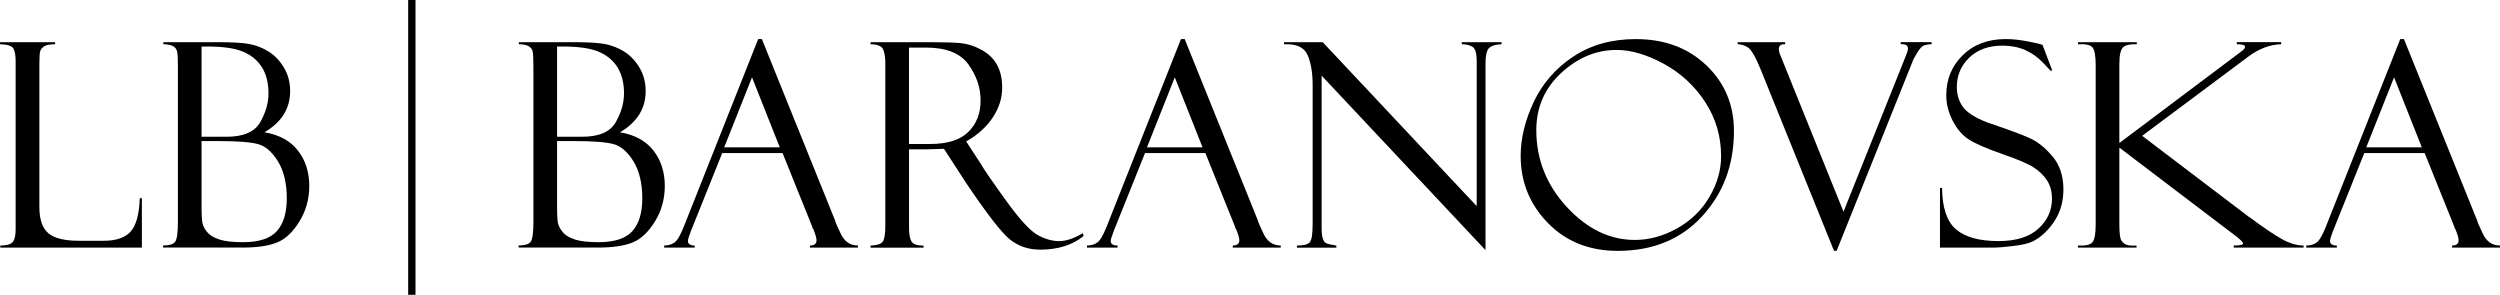
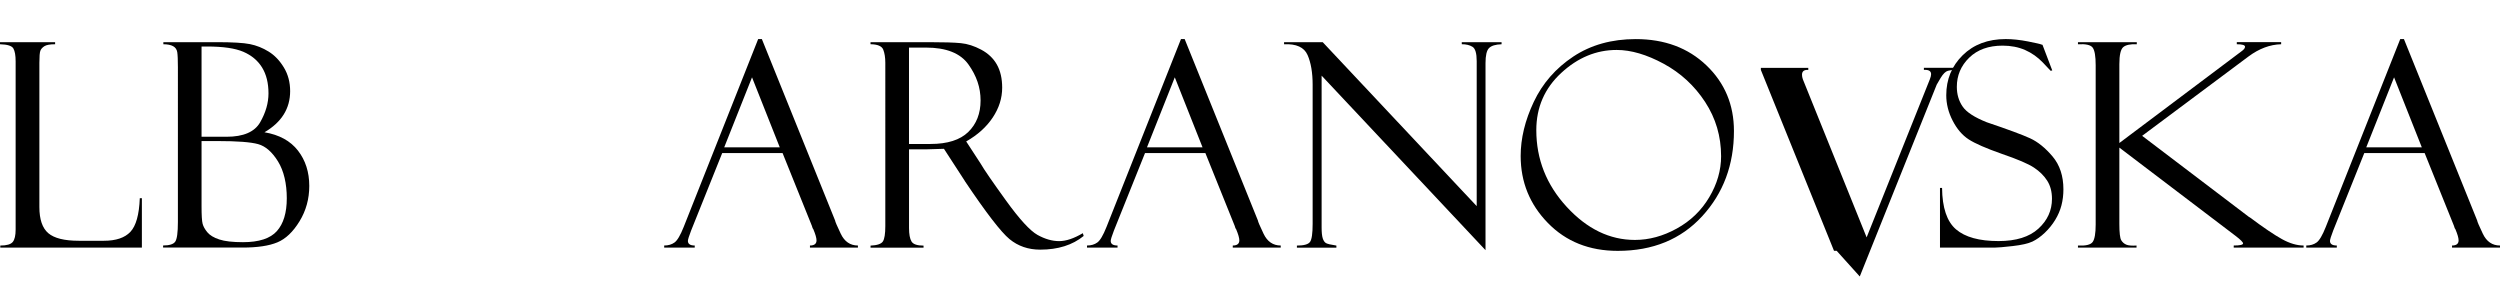
<svg xmlns="http://www.w3.org/2000/svg" id="Layer_1" width="780.2" height="92.01" version="1.1" viewBox="0 0 780.2 92.01">
  <g>
    <path d="M.09,77.28v-.65c2,0,3.3-.38,3.9-1.13s.89-2.04.89-3.87V19.16c0-1.86-.23-3.2-.7-4.02-.46-.83-1.86-1.27-4.18-1.33v-.65h17.2v.65c-1.6,0-2.71.2-3.35.61-.64.41-1.06.89-1.26,1.44-.2.55-.3,1.8-.3,3.74v45.01c0,3.86.93,6.58,2.78,8.16,1.86,1.58,5.03,2.37,9.52,2.37h7.83c3.77,0,6.53-.93,8.28-2.79,1.75-1.86,2.73-5.35,2.93-10.49h.65v15.41H.09Z" />
    <path d="M50.98,13.81v-.65h16.67c4.88,0,8.33.2,10.36.61,2.03.41,3.98,1.18,5.83,2.33,1.86,1.15,3.44,2.8,4.75,4.96,1.31,2.16,1.96,4.62,1.96,7.38,0,5.43-2.67,9.71-8.01,12.84,4.61.78,8.1,2.69,10.45,5.72,2.35,3.03,3.53,6.71,3.53,11.03,0,4.03-1.01,7.71-3.03,11.01-2.02,3.31-4.32,5.51-6.92,6.59-2.6,1.09-6.23,1.63-10.9,1.63h-24.77v-.65c1.97,0,3.24-.4,3.79-1.2.55-.8.83-2.83.83-6.11V21.03c0-2.32-.07-3.9-.2-4.74-.13-.84-.56-1.46-1.28-1.87-.73-.41-1.74-.61-3.05-.61ZM62.9,14.51v28.17h7.79c5.28,0,8.79-1.51,10.51-4.53,1.73-3.02,2.59-6.02,2.59-9.01,0-3.22-.67-5.91-2-8.08-1.33-2.16-3.29-3.79-5.85-4.9-2.57-1.1-6.35-1.65-11.34-1.65h-1.7ZM67.91,44.02h-5.01v20.33c0,2.82.11,4.64.33,5.48.22.84.71,1.73,1.48,2.66.77.93,2.01,1.68,3.72,2.24,1.71.57,4.18.85,7.4.85,4.99,0,8.52-1.15,10.58-3.46,2.06-2.31,3.09-5.72,3.09-10.25s-.91-8.53-2.74-11.49-3.9-4.76-6.2-5.4c-2.31-.64-6.52-.96-12.65-.96Z" />
  </g>
  <g>
-     <path d="M161.93,13.81v-.65h16.67c4.88,0,8.33.2,10.36.61,2.03.41,3.98,1.18,5.83,2.33,1.86,1.15,3.44,2.8,4.75,4.96,1.31,2.16,1.96,4.62,1.96,7.38,0,5.43-2.67,9.71-8.01,12.84,4.61.78,8.1,2.69,10.45,5.72,2.35,3.03,3.53,6.71,3.53,11.03,0,4.03-1.01,7.71-3.03,11.01-2.02,3.31-4.32,5.51-6.92,6.59-2.6,1.09-6.23,1.63-10.9,1.63h-24.77v-.65c1.97,0,3.24-.4,3.79-1.2.55-.8.83-2.83.83-6.11V21.03c0-2.32-.07-3.9-.2-4.74-.13-.84-.56-1.46-1.28-1.87-.73-.41-1.74-.61-3.05-.61ZM173.85,14.51v28.17h7.79c5.28,0,8.79-1.51,10.51-4.53,1.73-3.02,2.59-6.02,2.59-9.01,0-3.22-.67-5.91-2-8.08-1.33-2.16-3.29-3.79-5.85-4.9-2.57-1.1-6.35-1.65-11.34-1.65h-1.7ZM178.86,44.02h-5.01v20.33c0,2.82.11,4.64.33,5.48.22.84.71,1.73,1.48,2.66.77.93,2.01,1.68,3.72,2.24,1.71.57,4.18.85,7.4.85,4.99,0,8.52-1.15,10.58-3.46,2.06-2.31,3.09-5.72,3.09-10.25s-.91-8.53-2.74-11.49-3.9-4.76-6.2-5.4c-2.31-.64-6.52-.96-12.65-.96Z" />
    <path d="M244.21,47.76h-18.82l-9.71,24.2c-.67,1.74-1,2.82-1,3.22,0,.96.71,1.44,2.13,1.44v.65h-9.53v-.65c1.28,0,2.35-.31,3.22-.94.87-.62,1.83-2.24,2.87-4.86l23.24-58.63h1.15l22.86,56.63c0,.29.59,1.66,1.76,4.12,1.17,2.46,2.96,3.68,5.36,3.68v.65h-14.97v-.65c1.36,0,2.05-.54,2.05-1.61,0-.72-.33-1.89-1-3.48-.12-.12-.22-.3-.3-.57-.06-.29-.1-.43-.13-.43l-9.17-22.77ZM226.01,45.98h17.34l-8.66-21.85-8.68,21.85Z" />
    <path d="M271.67,13.81v-.65h18.2c4.61,0,7.95.1,10.01.31,2.06.2,4.17.88,6.33,2.03,2.16,1.15,3.79,2.7,4.9,4.66,1.1,1.96,1.65,4.36,1.65,7.21,0,3.25-.98,6.35-2.94,9.3s-4.72,5.44-8.29,7.47l4.53,6.96c.99,1.74,3.61,5.55,7.86,11.44,4.25,5.89,7.54,9.47,9.86,10.77,2.32,1.29,4.57,1.94,6.75,1.94s4.61-.83,7.4-2.48l.26.87c-3.48,2.84-8,4.27-13.57,4.27-3.71,0-6.9-1.1-9.57-3.29-2.67-2.2-7.31-8.23-13.93-18.09-.06-.06-.09-.12-.09-.17l-6.44-9.92-5.71.17h-5.19v24.52c0,1.97.26,3.38.78,4.24.52.86,1.77,1.28,3.75,1.28v.65h-16.54v-.65c2.06-.09,3.34-.52,3.85-1.3.51-.78.76-2.38.76-4.79V19.59c0-1.65-.22-3.02-.65-4.11-.44-1.09-1.76-1.65-3.96-1.68ZM283.68,14.85v30.08h6.72c5.29,0,9.22-1.25,11.78-3.74,2.56-2.5,3.84-5.77,3.84-9.84s-1.26-7.68-3.77-11.21c-2.51-3.53-6.94-5.29-13.28-5.29h-5.28Z" />
    <path d="M376.16,47.76h-18.82l-9.71,24.2c-.67,1.74-1,2.82-1,3.22,0,.96.71,1.44,2.13,1.44v.65h-9.53v-.65c1.28,0,2.35-.31,3.22-.94.87-.62,1.83-2.24,2.87-4.86l23.24-58.63h1.15l22.86,56.63c0,.29.59,1.66,1.76,4.12,1.17,2.46,2.96,3.68,5.36,3.68v.65h-14.97v-.65c1.36,0,2.05-.54,2.05-1.61,0-.72-.33-1.89-1-3.48-.12-.12-.22-.3-.3-.57-.06-.29-.1-.43-.13-.43l-9.17-22.77ZM357.95,45.98h17.34l-8.66-21.85-8.68,21.85Z" />
    <path d="M456.2,13.16h12.41v.65c-1.89.06-3.19.46-3.92,1.2-.73.74-1.09,2.3-1.09,4.68v58.38l-51.15-54.46v47.42c0,1.51.12,2.62.35,3.35.23.72.57,1.22,1,1.48.44.26,1.52.52,3.26.78v.65h-12.32v-.65c2.21,0,3.58-.39,4.11-1.17.54-.78.8-2.65.8-5.61V26.47c0-3.8-.53-6.9-1.59-9.31-1.06-2.41-3.5-3.52-7.33-3.35v-.65h12.06l48.06,51.17V19.07c0-2.44-.44-3.92-1.31-4.46-.87-.54-1.99-.81-3.35-.81v-.65Z" />
    <path d="M510.48,12.2c9,0,16.35,2.74,22.07,8.21,5.72,5.47,8.58,12.3,8.58,20.48,0,10.53-3.31,19.4-9.92,26.6-6.62,7.2-15.4,10.8-26.34,10.8-8.88,0-16.15-2.9-21.81-8.71-5.66-5.8-8.49-12.77-8.49-20.9,0-5.48,1.36-11.11,4.09-16.89,2.73-5.77,6.83-10.48,12.32-14.13,5.49-3.64,11.99-5.46,19.5-5.46ZM510.22,74.88c4.41,0,8.76-1.18,13.06-3.55,4.29-2.36,7.68-5.62,10.14-9.77,2.47-4.15,3.7-8.42,3.7-12.8,0-6.21-1.66-11.85-4.98-16.93-3.32-5.08-7.63-9.05-12.93-11.93-5.3-2.87-10.19-4.31-14.69-4.31-6.36,0-12.12,2.39-17.3,7.18-5.18,4.79-7.77,10.74-7.77,17.85,0,9.08,3.16,17.06,9.49,23.94,6.33,6.88,13.42,10.32,21.29,10.32Z" />
-     <path d="M573.19,78.28h-.83l-22.83-56.46c-1.62-3.98-2.96-6.3-4-6.99-1.04-.68-2.12-1.02-3.22-1.02v-.65h14.8v.65c-1.31-.09-1.96.42-1.96,1.52,0,.44.09.9.26,1.39l19.91,49.35,19.73-49.33c.26-.66.39-1.19.39-1.6,0-.98-.75-1.43-2.25-1.34v-.65h9.62v.65c-.67,0-1.37.09-2.11.28-.74.19-1.5.94-2.29,2.24-.78,1.31-1.19,2-1.22,2.09l-24.01,59.86Z" />
+     <path d="M573.19,78.28h-.83l-22.83-56.46v-.65h14.8v.65c-1.31-.09-1.96.42-1.96,1.52,0,.44.09.9.26,1.39l19.91,49.35,19.73-49.33c.26-.66.39-1.19.39-1.6,0-.98-.75-1.43-2.25-1.34v-.65h9.62v.65c-.67,0-1.37.09-2.11.28-.74.19-1.5.94-2.29,2.24-.78,1.31-1.19,2-1.22,2.09l-24.01,59.86Z" />
    <path d="M637.42,13.98l3.05,8.01-.52.09s-.8-.88-2.42-2.57c-1.61-1.68-3.45-2.98-5.53-3.9-2.08-.91-4.42-1.37-7.03-1.37-4.38,0-7.86,1.26-10.43,3.77-2.57,2.51-3.85,5.54-3.85,9.08,0,2.35.6,4.4,1.81,6.16,1.2,1.76,3.72,3.39,7.55,4.91,6.58,2.22,11.09,3.89,13.51,5,2.43,1.12,4.76,3.01,7.01,5.67,2.25,2.67,3.38,6.09,3.38,10.26,0,1.74-.2,3.4-.61,4.98s-1.06,3.1-1.96,4.57-1.98,2.8-3.24,4c-1.26,1.2-2.55,2.12-3.85,2.74-1.31.62-3.37,1.09-6.18,1.41-2.82.32-4.67.48-5.57.48h-17.11v-18.63h.65c.06,6.18,1.51,10.49,4.35,12.93,2.84,2.44,7.27,3.66,13.28,3.66,5.46,0,9.6-1.29,12.43-3.87,2.83-2.58,4.24-5.69,4.24-9.32,0-2.21-.49-4.08-1.48-5.64s-2.37-2.92-4.13-4.09c-1.77-1.18-5.12-2.61-10.05-4.3-4.9-1.72-8.35-3.23-10.34-4.52-1.99-1.29-3.65-3.23-4.99-5.83-1.34-2.59-2-5.24-2-7.94,0-4.96,1.71-9.12,5.12-12.48,3.41-3.36,7.89-5.05,13.43-5.05,2.15,0,4.47.25,6.96.74,2.5.49,3.89.81,4.18.96.12.06.23.09.35.09Z" />
    <path d="M648.48,13.16h18.37v.65c-2-.09-3.41.21-4.22.89-.81.68-1.22,2.46-1.22,5.33v24.6l38.09-28.6c.75-.52,1.13-1,1.13-1.44,0-.52-.86-.78-2.57-.78v-.65h13.84v.65c-3.48.09-6.88,1.36-10.19,3.82l-33.19,24.76,33.11,25.14s.07.06.13.09c.06.03.1.07.13.13.06.03.12.04.17.04,4.35,3.25,7.72,5.53,10.12,6.85,2.4,1.32,4.64,1.98,6.73,1.98v.65h-21.81v-.65c1.94,0,2.92-.22,2.92-.65,0-.38-.8-1.18-2.39-2.39l-36.22-27.51v23.78c0,2.78.2,4.49.59,5.13s.91,1.09,1.57,1.37c.65.28,1.72.37,3.2.28v.65h-18.28v-.65c2.44.12,3.97-.25,4.59-1.11.62-.86.94-2.66.94-5.42V20.38c0-2.84-.31-4.68-.94-5.52-.62-.84-2.16-1.19-4.59-1.04v-.65Z" />
    <path d="M756.67,47.76h-18.82l-9.71,24.2c-.67,1.74-1,2.82-1,3.22,0,.96.71,1.44,2.13,1.44v.65h-9.53v-.65c1.28,0,2.35-.31,3.22-.94.87-.62,1.83-2.24,2.87-4.86l23.24-58.63h1.15l22.86,56.63c0,.29.59,1.66,1.76,4.12,1.17,2.46,2.96,3.68,5.36,3.68v.65h-14.97v-.65c1.36,0,2.05-.54,2.05-1.61,0-.72-.33-1.89-1-3.48-.12-.12-.22-.3-.3-.57-.06-.29-.1-.43-.13-.43l-9.17-22.77ZM738.46,45.98h17.34l-8.66-21.85-8.68,21.85Z" />
  </g>
-   <rect x="127.38" width="2.29" height="92.01" />
</svg>